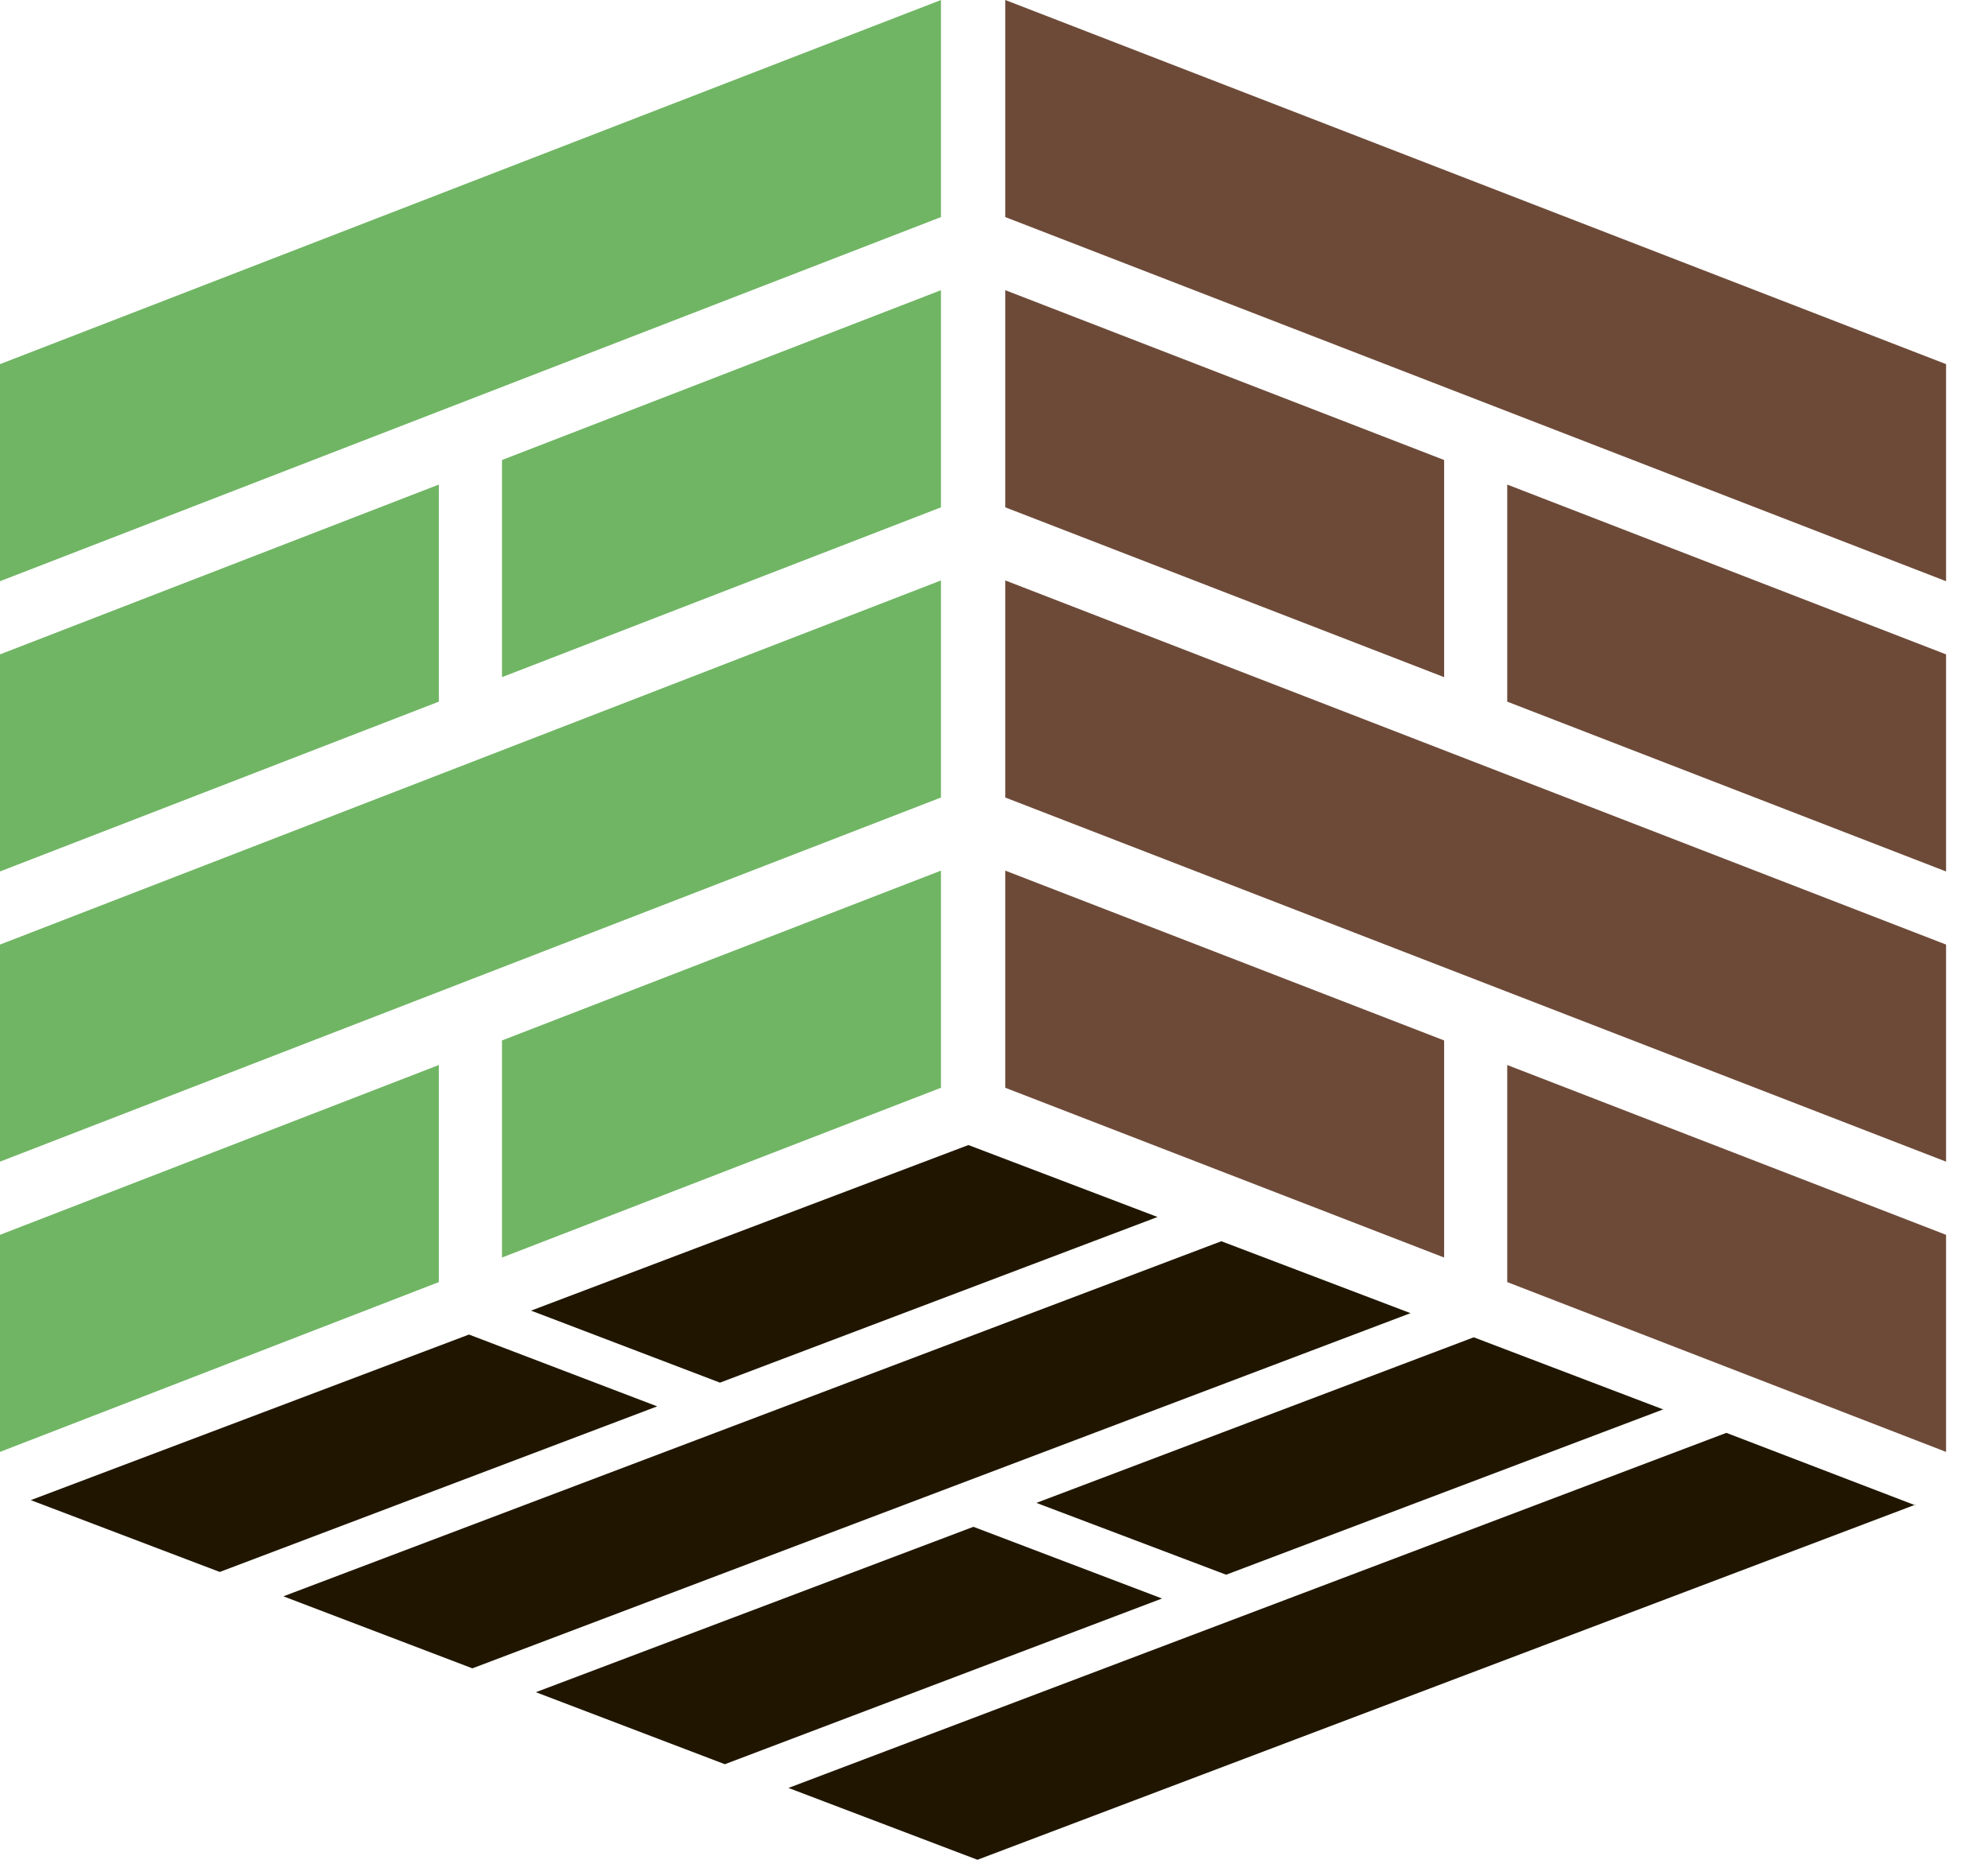
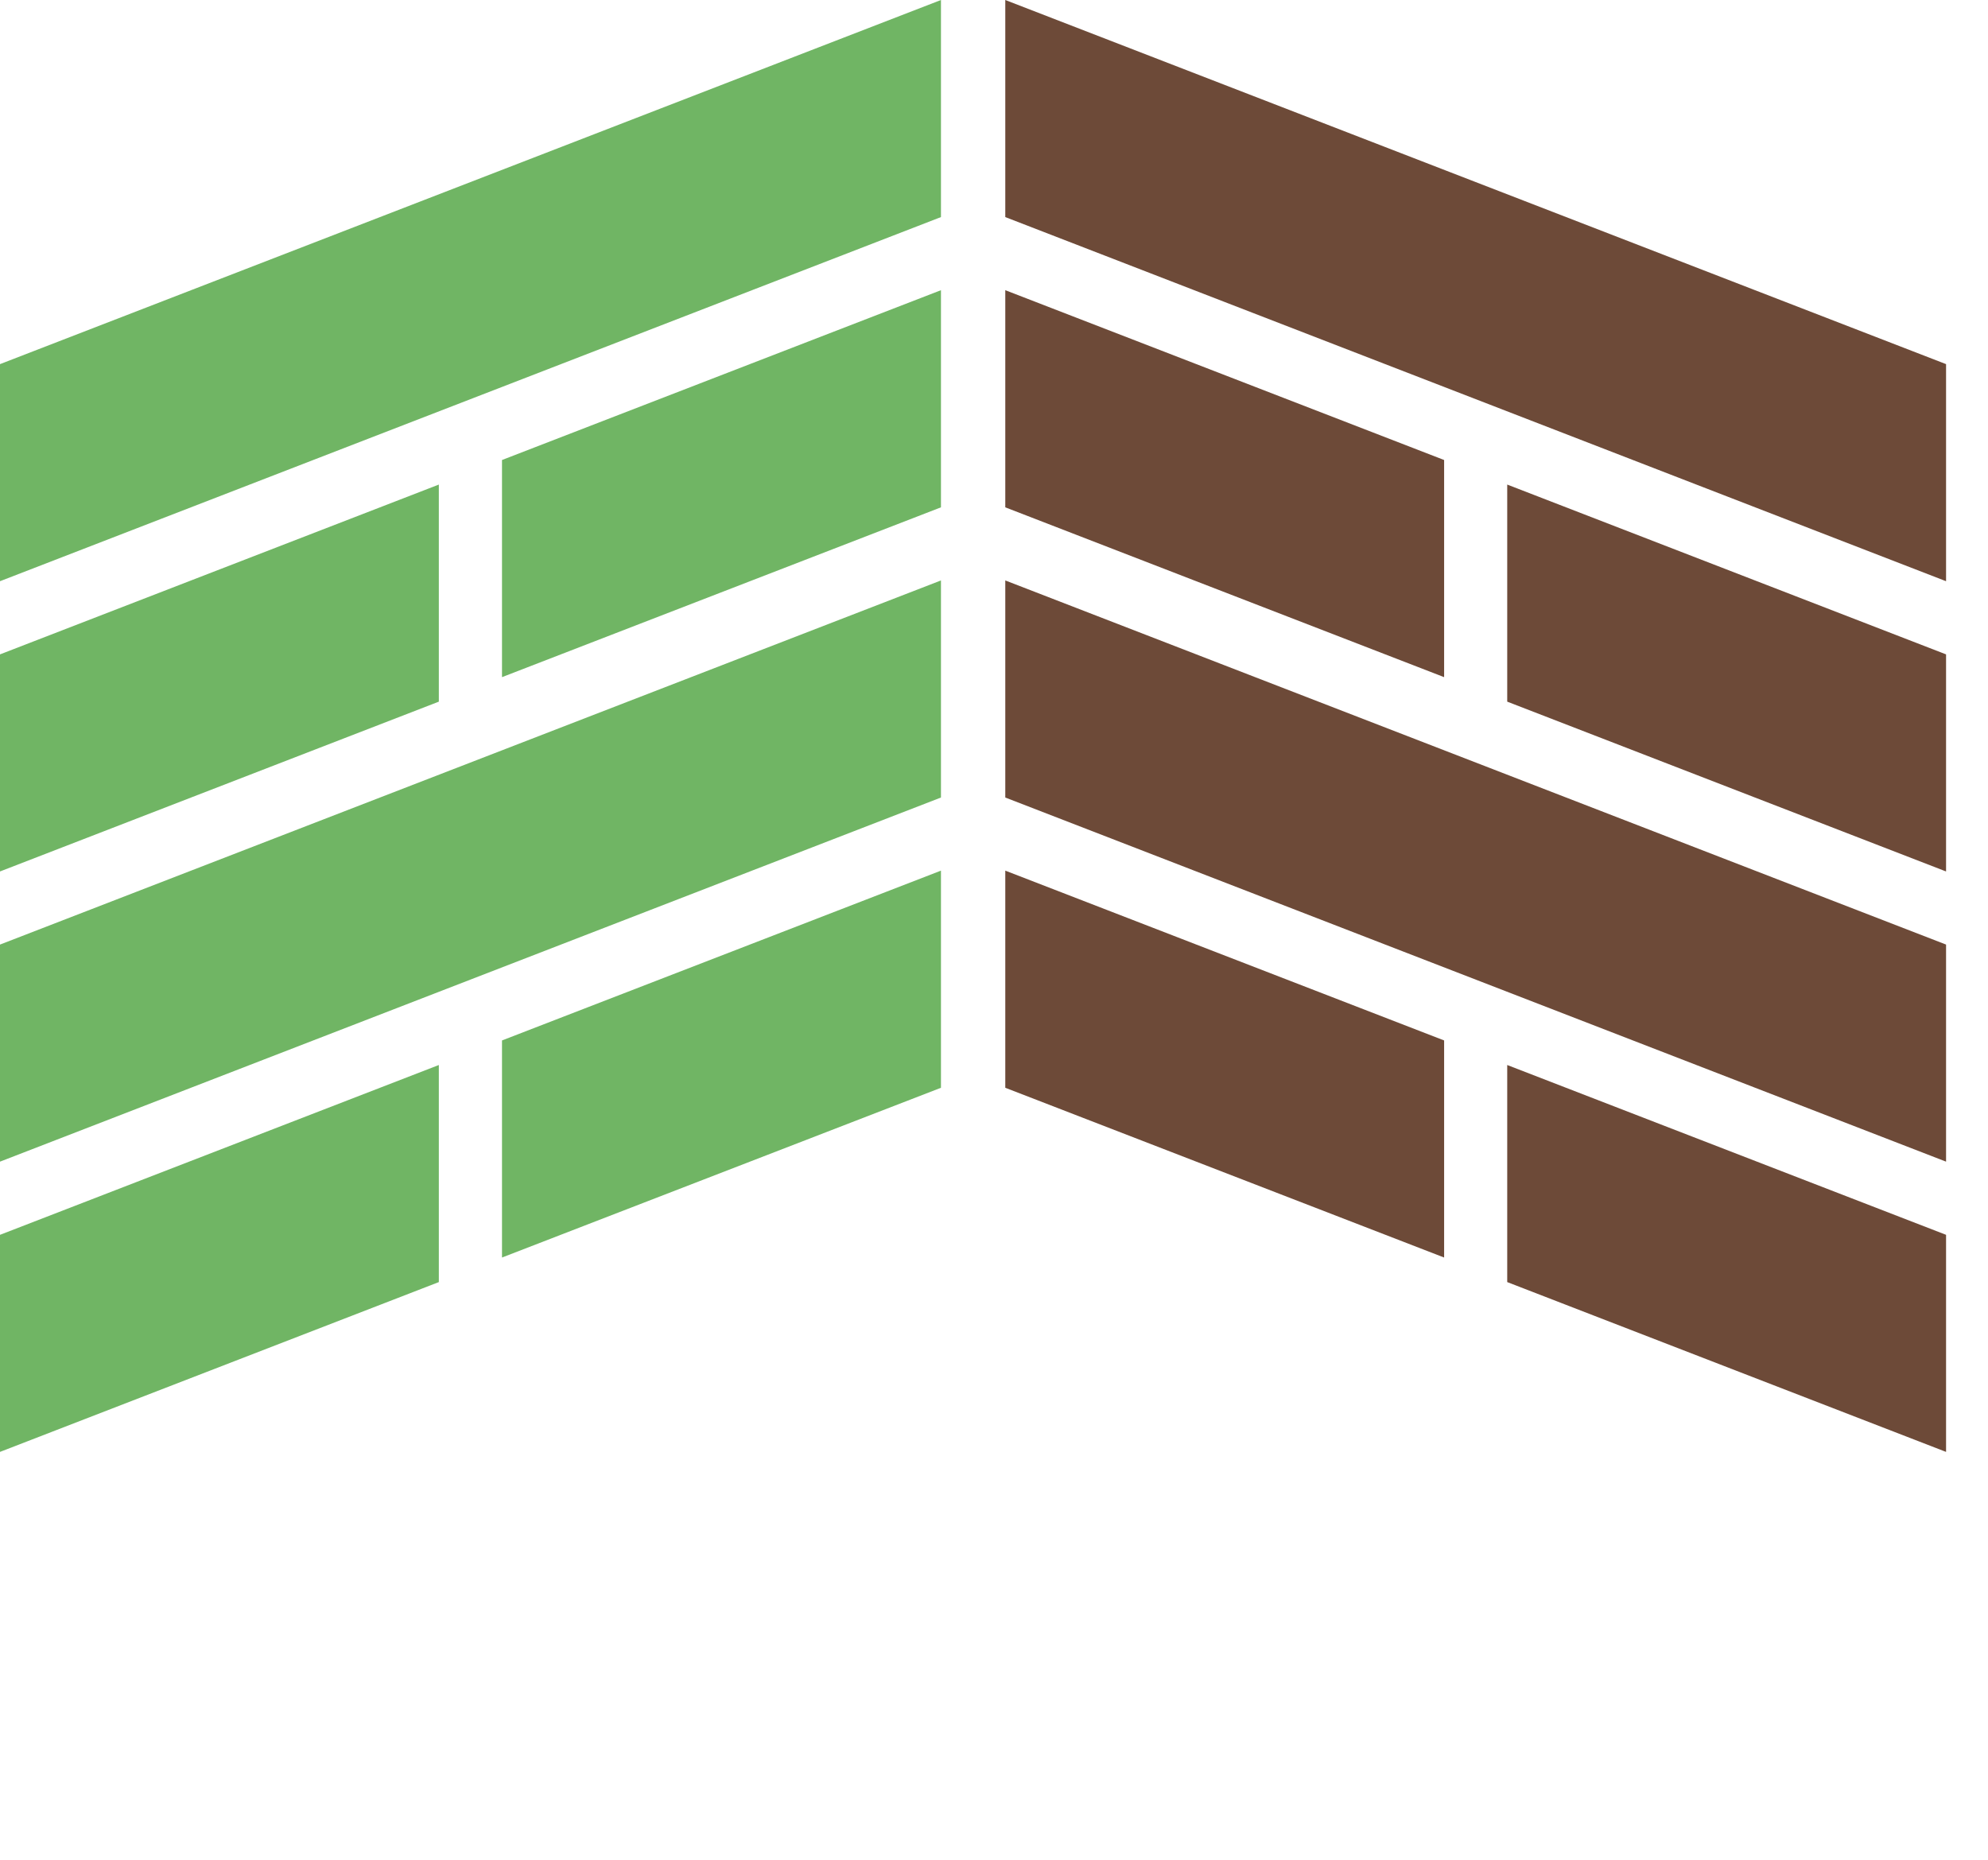
<svg xmlns="http://www.w3.org/2000/svg" width="31" height="29" viewBox="0 0 31 29" fill="none">
-   <path fill-rule="evenodd" clip-rule="evenodd" d="M0 9.063V5.678L14.673 1.52588e-05V3.385L0 9.063ZM7.828 10.559V7.173L14.673 4.525V7.911L7.828 10.559ZM0 13.579V10.204L6.843 7.556V10.941L0 13.589V13.579ZM0 18.109V14.729L14.673 9.051V12.436L0 18.114V18.109ZM7.828 19.604V16.224L14.673 13.576V16.962L7.828 19.609V19.604ZM0 22.625V19.255L6.843 16.607V19.992L0 22.64V22.625Z" fill="#70B564" />
+   <path fill-rule="evenodd" clip-rule="evenodd" d="M0 9.063V5.678L14.673 1.52588e-05V3.385L0 9.063ZM7.828 10.559V7.173L14.673 4.525V7.911L7.828 10.559ZM0 13.579V10.204L6.843 7.556V10.941L0 13.589V13.579M0 18.109V14.729L14.673 9.051V12.436L0 18.114V18.109ZM7.828 19.604V16.224L14.673 13.576V16.962L7.828 19.609V19.604ZM0 22.625V19.255L6.843 16.607V19.992L0 22.64V22.625Z" fill="#70B564" />
  <path fill-rule="evenodd" clip-rule="evenodd" d="M30.346 9.063V5.678L15.676 0V3.385L30.346 9.063ZM22.519 10.559V7.173L15.676 4.525V7.911L22.519 10.559ZM30.346 13.579V10.204L23.503 7.556V10.941L30.346 13.589V13.579ZM30.346 18.109V14.729L15.676 9.051V12.436L30.346 18.114V18.109ZM22.519 19.604V16.224L15.676 13.576V16.962L22.519 19.609V19.604ZM30.346 22.625V19.255L23.503 16.607V19.992L30.346 22.64V22.625Z" fill="#6D4A38" />
-   <path fill-rule="evenodd" clip-rule="evenodd" d="M21.991 20.475L19.045 19.355L4.419 24.892L7.366 26.015L21.991 20.478V20.475ZM10.248 21.93L7.313 20.81L0.48 23.392L3.427 24.512L10.248 21.93ZM18.053 18.978L15.101 17.855L8.281 20.437L11.227 21.56L18.047 18.978H18.053ZM18.125 24.928L15.179 23.808L8.356 26.387L11.303 27.51L18.115 24.928H18.125ZM25.928 21.975L22.981 20.853L16.161 23.435L19.12 24.555L25.941 21.975H25.928ZM29.867 23.473L26.92 22.343L12.295 27.88L15.242 29L29.867 23.463V23.473Z" fill="#201600" />
</svg>